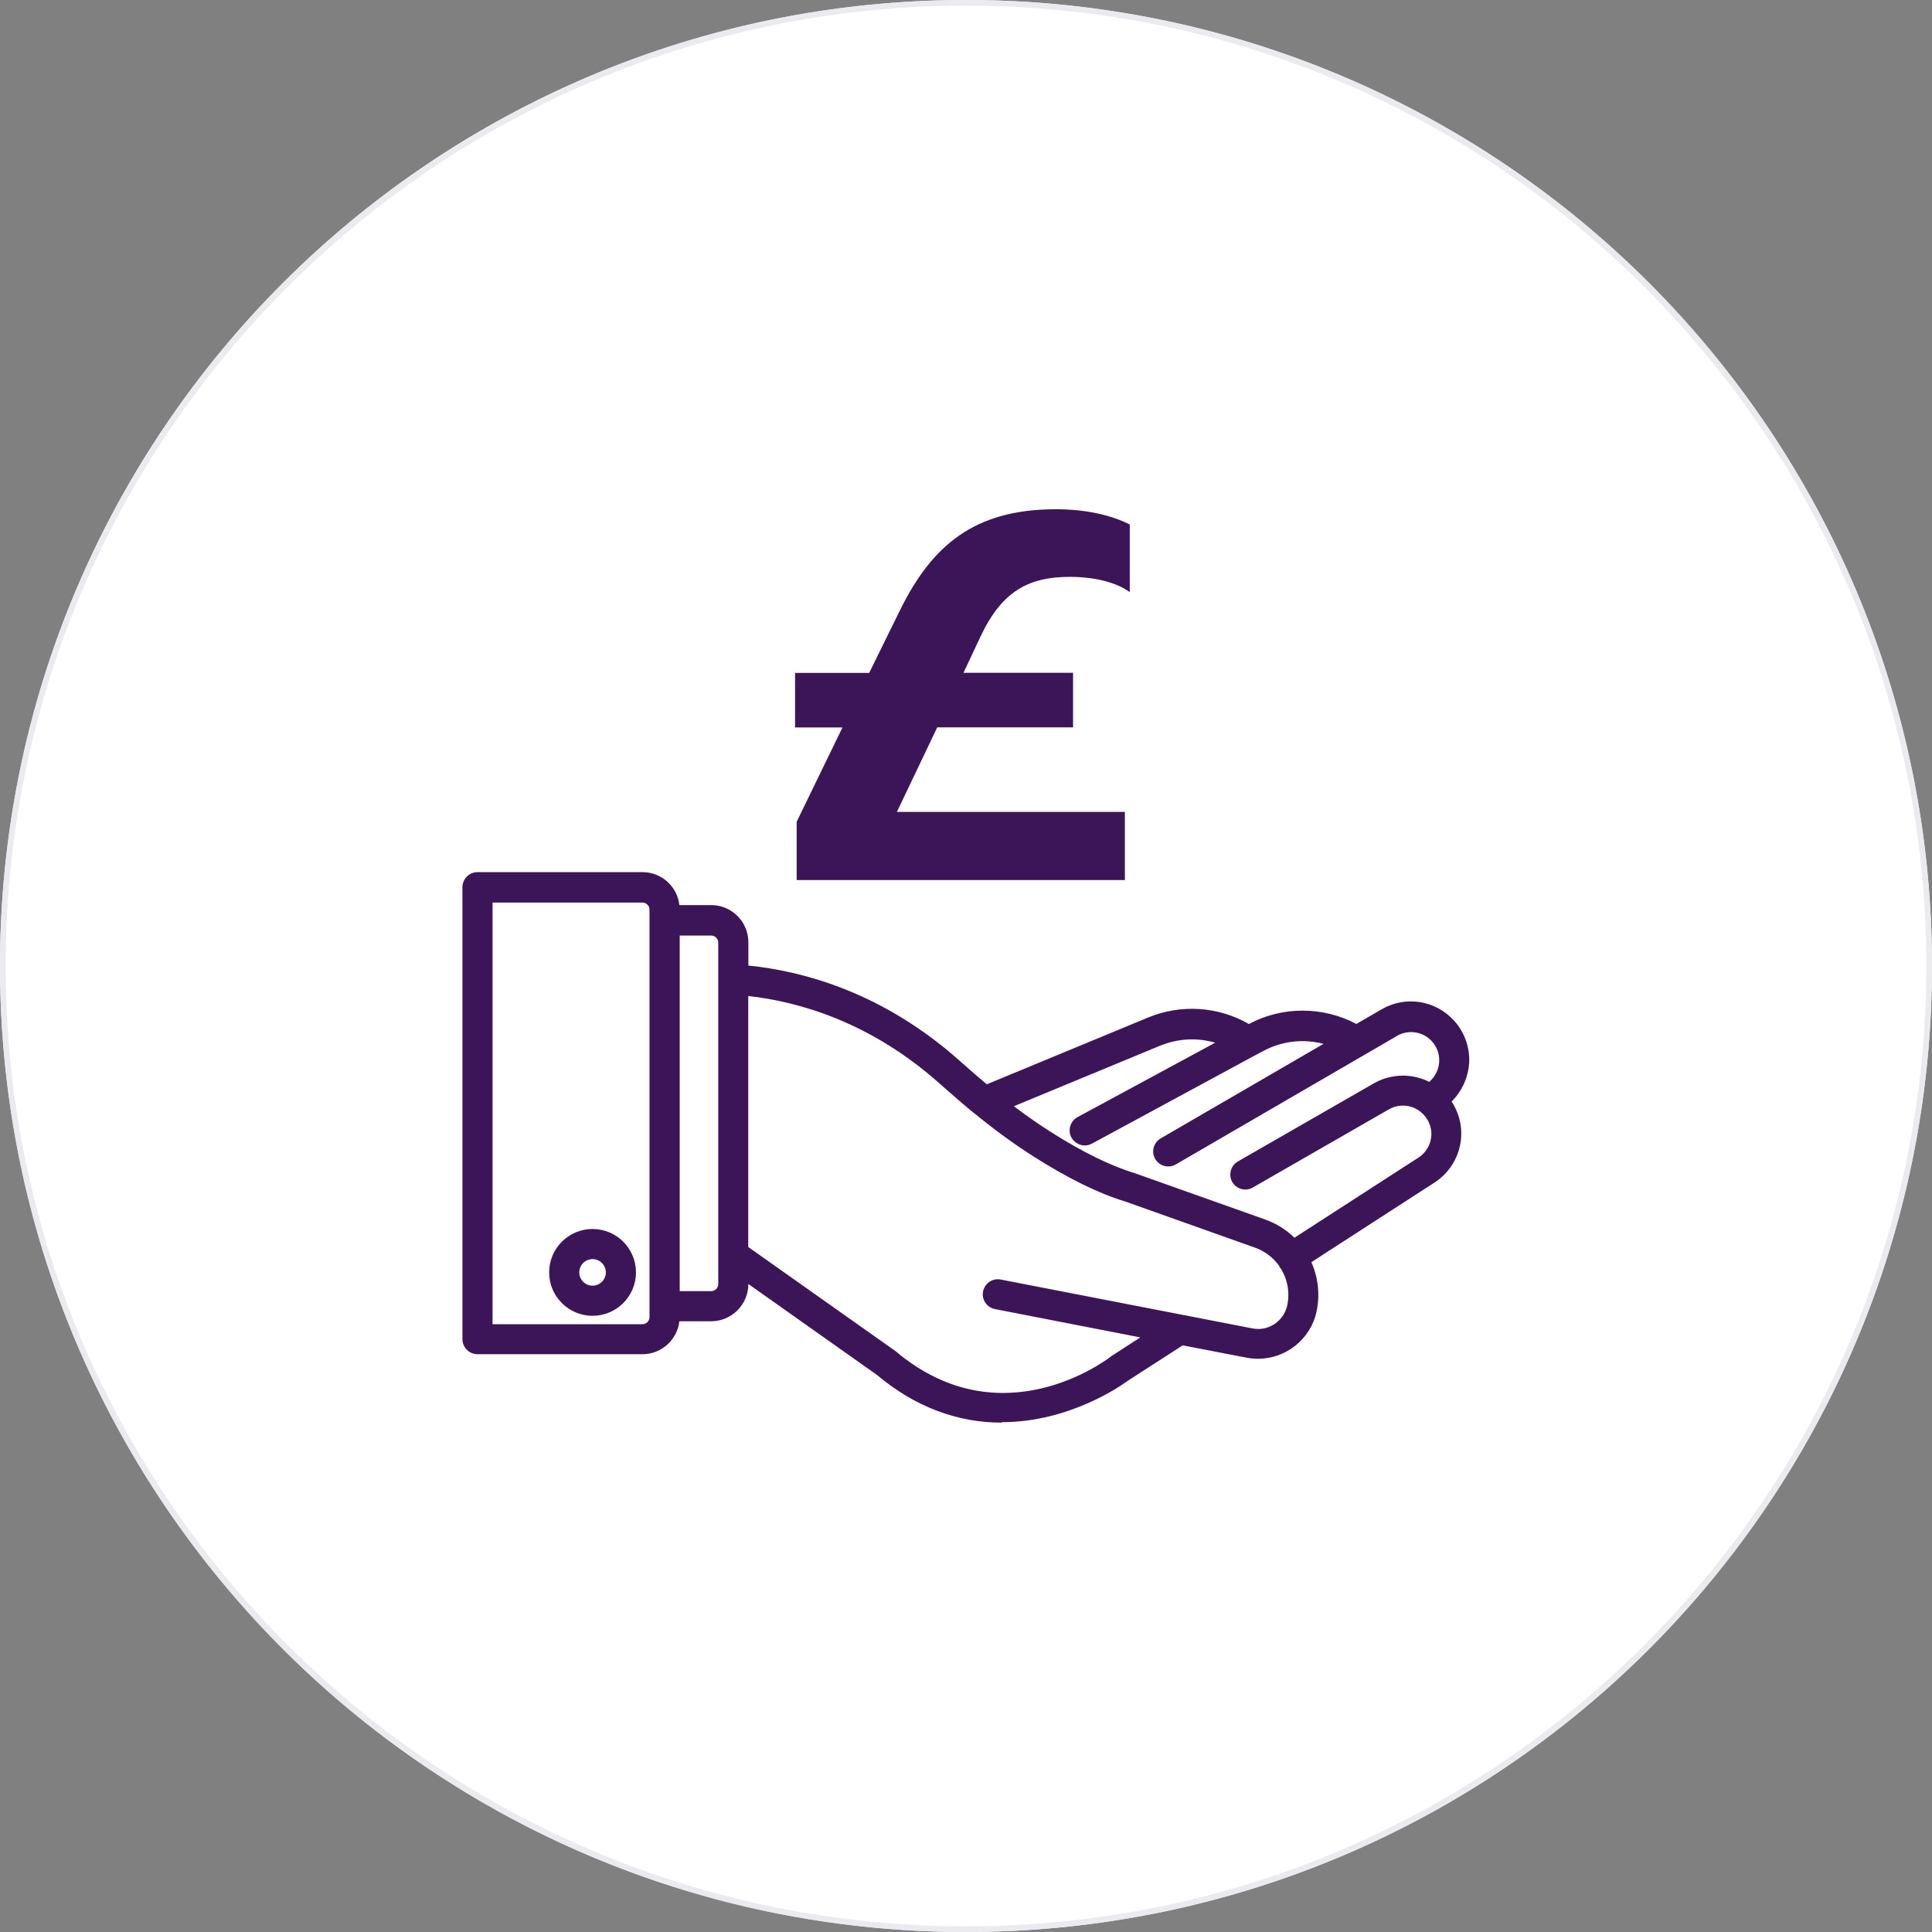
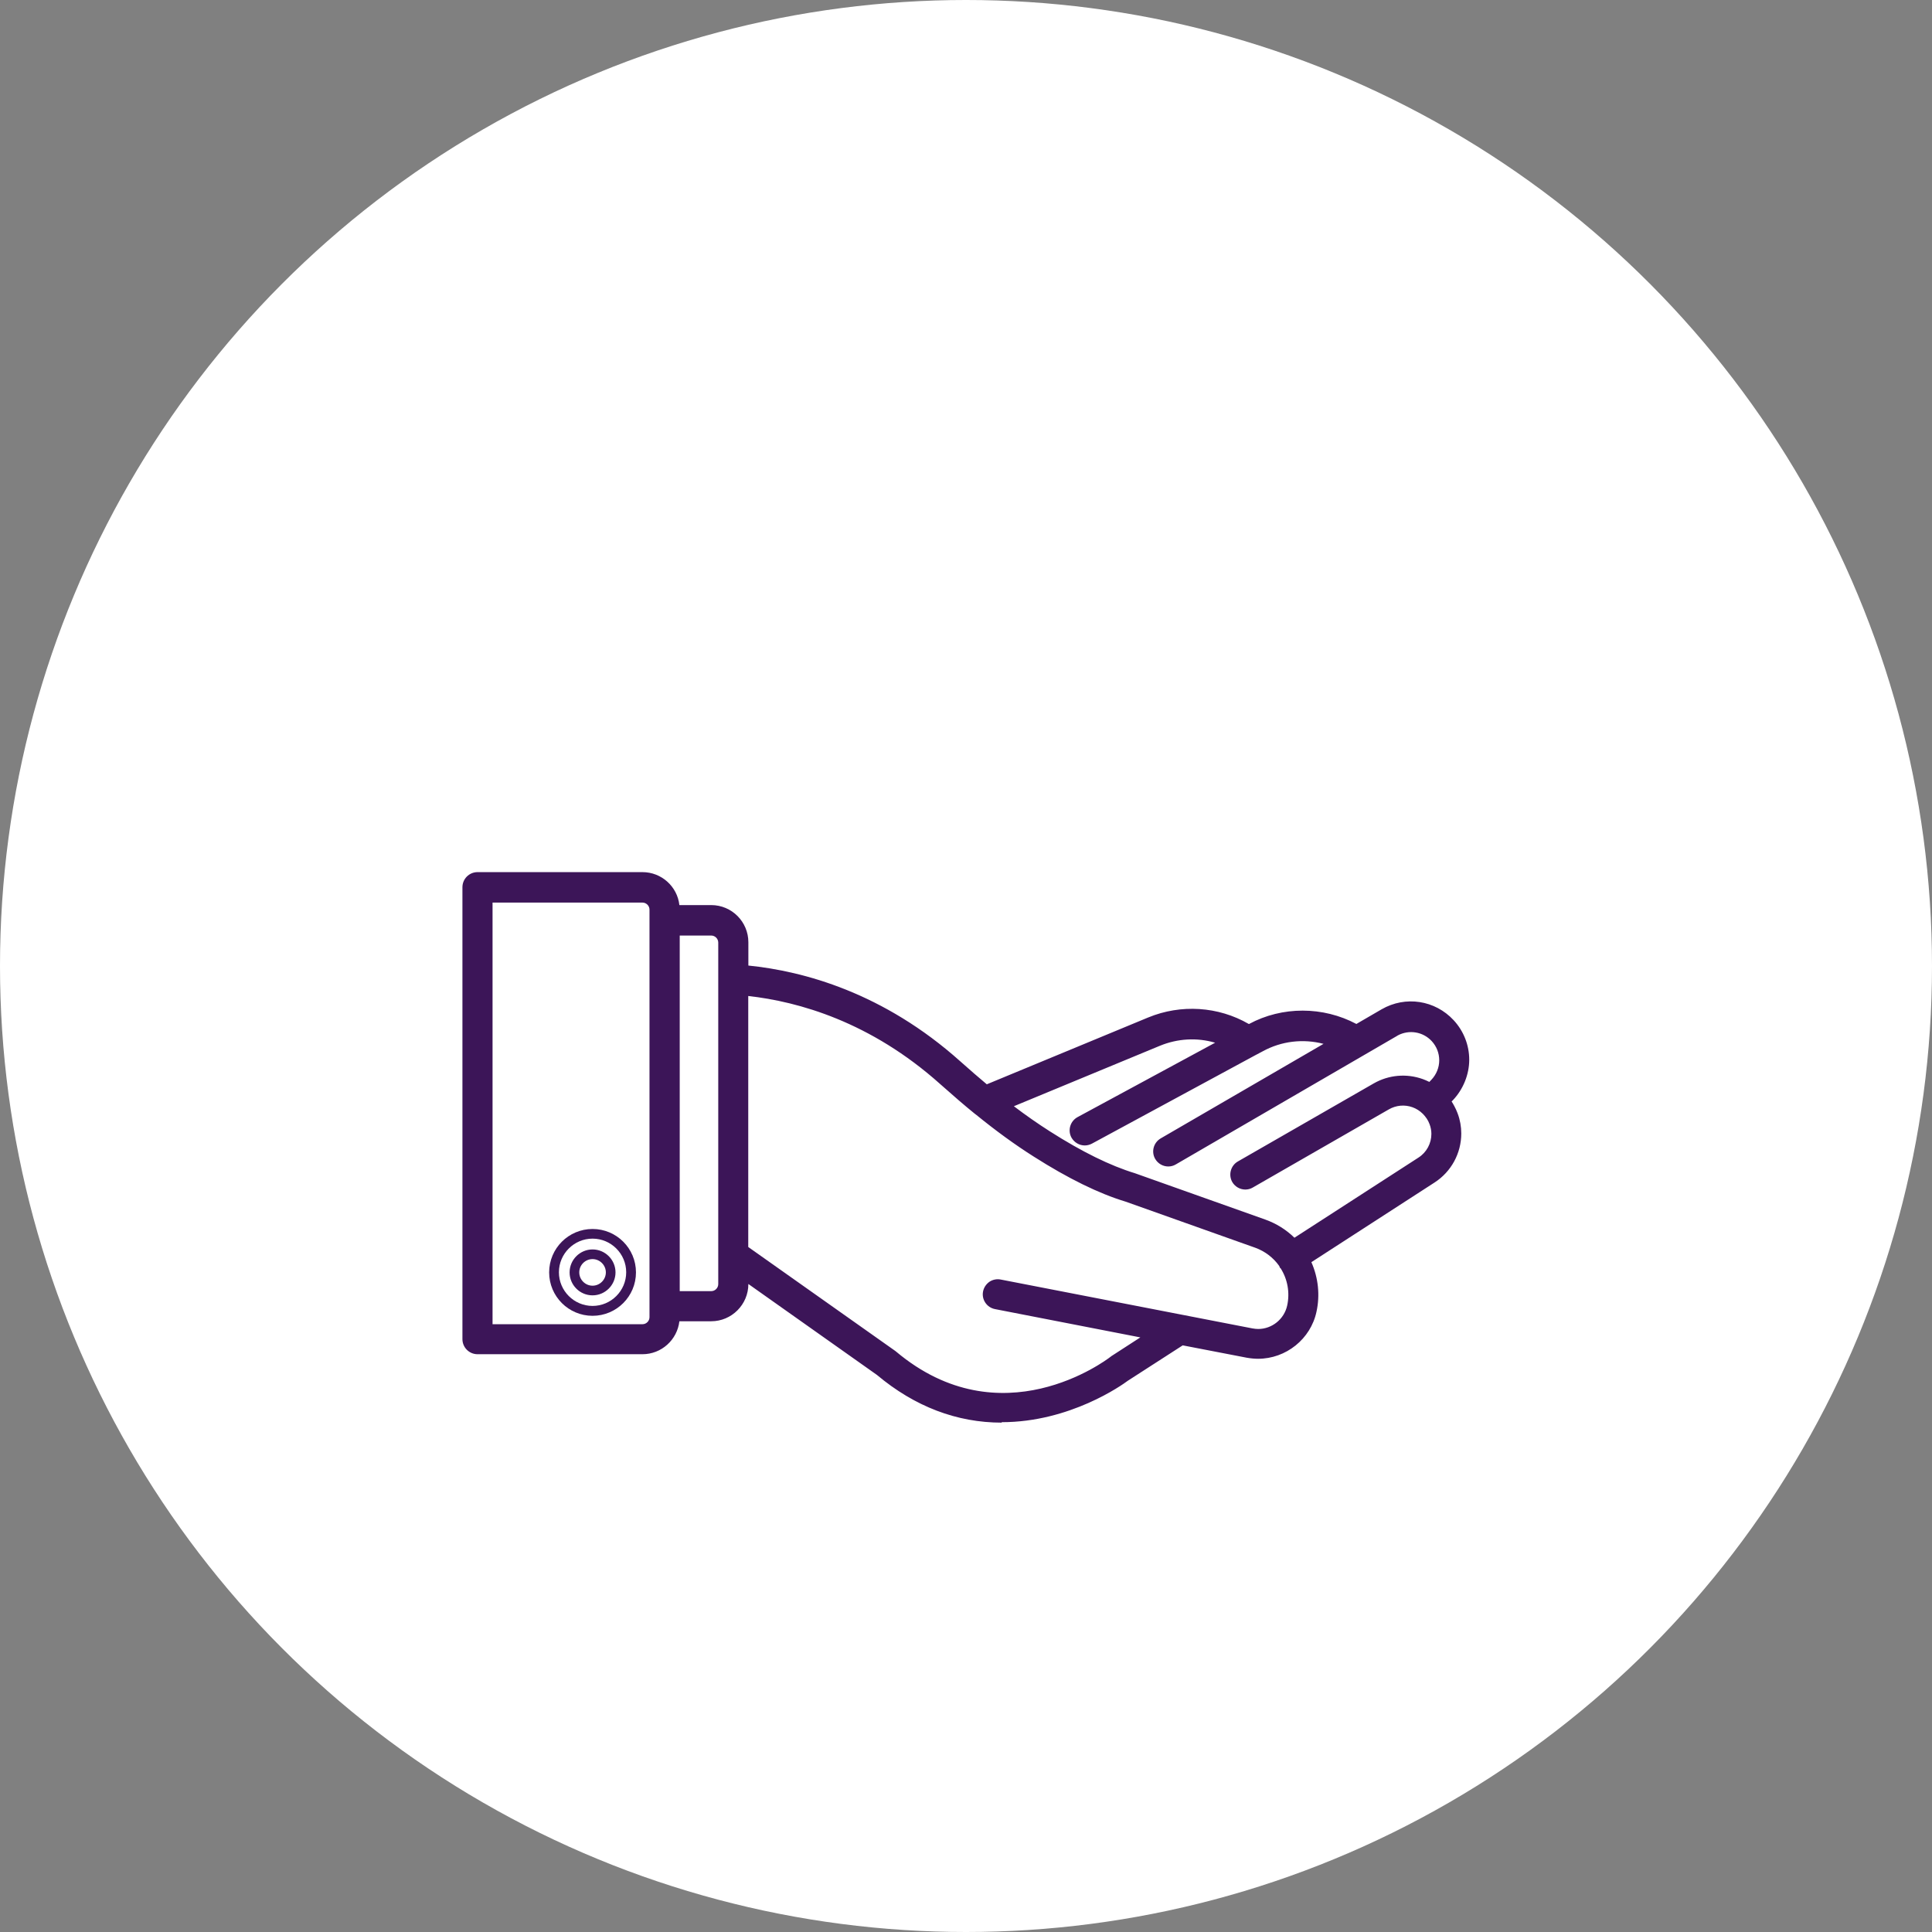
<svg xmlns="http://www.w3.org/2000/svg" viewBox="0 0 170 170">
  <rect x="0" y="0" width="170" height="170" fill="#808080" stroke="none" />
  <circle cx="85" cy="85" fill="#fff" r="85" />
-   <path d="m85 .5c46.59 0 84.5 37.91 84.5 84.5s-37.91 84.5-84.5 84.5-84.5-37.91-84.5-84.5 37.91-84.5 84.5-84.5m0-.5c-46.94 0-85 38.06-85 85s38.06 85 85 85 85-38.06 85-85-38.06-85-85-85z" fill="#ebebef" />
  <g fill="#3c1558">
    <path d="m127.87 98.12c-.07-.19-.16-.37-.25-.56l-.1-.18c-.07-.12-.15-.24-.23-.36-.03-.04-.05-.08-.07-.12l.36-.37c.84-.86 1.31-2.05 1.31-3.24s-.44-2.32-1.25-3.19c-1.5-1.62-3.89-1.99-5.81-.88l-2.43 1.41c-2.87-1.62-6.41-1.67-9.3-.1 0 0-.02 0-.03 0l-.16.09c-2.62-1.6-5.82-1.85-8.68-.66l-14.44 5.98c-.75-.62-1.57-1.33-2.53-2.18-6.78-6.07-13.83-7.94-18.81-8.38v-2.44c0-1.57-1.28-2.85-2.85-2.85h-3.21v-.06c0-1.57-1.28-2.85-2.85-2.85h-14.51c-.5 0-.9.4-.9.9v39.76c0 .5.4.9.9.9h14.51c1.57 0 2.85-1.28 2.85-2.85v-.06h3.21c1.57 0 2.85-1.28 2.85-2.85v-.83l12.01 8.5c3.7 3.09 7.42 4.1 10.72 4.1 5.89 0 10.4-3.23 10.86-3.57l4.98-3.22 5.81 1.12c.33.06.63.09.9.09 2.26 0 4.24-1.61 4.72-3.81.33-1.5.12-3.07-.58-4.42l11.16-7.22c1.35-.87 2.15-2.35 2.15-3.96 0-.56-.1-1.12-.3-1.63s0-.02 0-.02zm-70.28 17.77c0 .58-.47 1.05-1.05 1.05h-13.61v-37.97h13.61c.58 0 1.05.47 1.05 1.05v35.86zm6.04-2.9c0 .58-.47 1.05-1.05 1.05h-3.21v-32.16h3.21c.58 0 1.05.47 1.05 1.05v30.05zm50.05 1.99c-.3 1.39-1.54 2.4-2.96 2.4-.17 0-.37-.02-.58-.06l-6.13-1.19s0 0-.01 0l-16.02-3.11c-.48-.1-.96.22-1.05.71s.22.96.71 1.05l13.83 2.69-3.44 2.22s-.04.03-.06.05c-.4.31-9.89 7.5-19.39-.48-.02-.02-.04-.03-.06-.05l-13.08-9.25v-22.78c4.69.44 11.26 2.23 17.61 7.91 1.16 1.03 2.11 1.85 3 2.57 1.79 1.46 3.47 2.69 5.15 3.76 2.99 1.9 5.69 3.23 7.98 3.92l11.42 4.06c.95.34 1.75.95 2.32 1.77.78 1.1 1.06 2.49.77 3.81zm11.36-12.77-11.21 7.24c-.72-.79-1.62-1.39-2.65-1.75l-11.46-4.08c-2.18-.65-4.72-1.91-7.57-3.73-1.25-.79-2.5-1.68-3.8-2.69l13.54-5.6c1.98-.82 4.16-.78 6.07.04l-12.95 7.01c-.44.24-.6.78-.36 1.21.16.3.47.47.79.47.15 0 .29-.03.43-.11l14.4-7.79.64-.34c2.03-1.11 4.45-1.22 6.59-.39l-15.16 8.8c-.43.25-.57.8-.33 1.23.17.29.47.45.78.45.15 0 .31-.04.45-.12l19.48-11.31s0 0 .02-.01c1.18-.67 2.65-.44 3.57.55.5.54.78 1.25.78 1.98s-.3 1.46-.81 2l-.41.43c-.25-.15-.52-.28-.81-.38-1.31-.47-2.74-.34-3.95.34l-11.96 6.87c-.43.25-.58.8-.33 1.22.17.29.47.45.78.45.15 0 .31-.04.45-.12l11.96-6.87c.75-.43 1.64-.5 2.45-.22.4.14.75.37 1.05.66l.03.03c.14.14.26.29.37.46 0 .01.02.03.03.04.1.16.19.33.26.51v.02.02c.12.31.19.66.19 1.01 0 1-.5 1.92-1.34 2.46z" />
    <path d="m88.15 125.18c-3.96 0-7.66-1.41-10.99-4.2l-11.31-8c0 1.81-1.47 3.28-3.27 3.28h-2.8c-.19 1.63-1.57 2.9-3.25 2.9h-14.51c-.73 0-1.33-.59-1.33-1.33v-39.76c0-.73.59-1.33 1.33-1.33h14.51c1.68 0 3.07 1.27 3.25 2.9h2.8c1.81 0 3.27 1.47 3.27 3.27v2.05c4.85.49 11.89 2.38 18.66 8.44.87.77 1.61 1.42 2.32 2.01l14.2-5.88c2.88-1.19 6.17-.98 8.85.57h.03c2.91-1.57 6.51-1.56 9.44 0l2.22-1.29c2.1-1.21 4.7-.81 6.34.96.88.95 1.37 2.19 1.37 3.48s-.53 2.6-1.43 3.55l-.12.12c.05.07.09.14.13.21l.02.04c.03.05.06.11.09.16.11.21.2.4.27.59l.03.08c.2.53.31 1.14.31 1.73 0 1.75-.88 3.37-2.35 4.32l-10.84 7.01c.61 1.37.77 2.91.45 4.36-.51 2.4-2.68 4.14-5.14 4.14-.3 0-.63-.03-.98-.09l-5.65-1.09-4.84 3.12c-.48.36-5.07 3.64-11.09 3.64zm-23.15-13.85 12.68 8.97c3.2 2.68 6.72 4.02 10.47 4.02 5.75 0 10.12-3.13 10.61-3.49l5.15-3.33 5.98 1.16c.29.05.57.08.83.08 2.06 0 3.87-1.46 4.3-3.47.31-1.39.12-2.86-.54-4.14l-.18-.34 11.48-7.42c1.23-.79 1.96-2.14 1.96-3.6 0-.5-.09-1.02-.27-1.48l-.02-.06c-.06-.14-.12-.29-.21-.46-.02-.04-.05-.09-.07-.12l-.03-.04c-.06-.11-.14-.22-.21-.33-.02-.03-.03-.05-.05-.08l-.22-.29.24-.29.36-.37c.76-.78 1.2-1.86 1.2-2.95s-.4-2.11-1.14-2.9c-1.36-1.48-3.54-1.81-5.29-.8l-2.64 1.53-.22-.12c-2.73-1.55-6.14-1.59-8.88-.1l-.41.22-.21-.13c-2.52-1.54-5.54-1.77-8.29-.63l-14.68 6.07-.2-.16c-.78-.64-1.58-1.34-2.54-2.19-6.78-6.07-13.84-7.85-18.56-8.27l-.39-.03v-2.83c0-1.34-1.09-2.42-2.42-2.42h-3.63v-.48c0-1.34-1.09-2.42-2.42-2.42h-14.51c-.26 0-.47.21-.47.47v39.76c0 .26.21.47.47.47h14.51c1.34 0 2.42-1.09 2.42-2.42v-.48h3.63c1.34 0 2.42-1.09 2.42-2.42v-1.66zm23.24 12.09c-3.04 0-6.5-.95-9.95-3.84l-13.29-9.4v-23.48l.47.04c4.54.43 11.32 2.17 17.85 8.02 1.1.98 2.01 1.76 2.87 2.46h.03l.12.12c1.74 1.43 3.41 2.65 5.08 3.7 2.96 1.89 5.61 3.19 7.87 3.87l11.43 4.07c.96.34 1.78.94 2.4 1.74h.21v.3c.79 1.18 1.06 2.65.76 4.03-.34 1.59-1.76 2.74-3.38 2.74-.19 0-.42-.02-.65-.06l-22.17-4.31c-.12-.03-.25 0-.35.06-.11.07-.18.18-.2.31-.05.25.12.5.37.55l14.87 2.89-4.34 2.8c-.29.22-4.47 3.38-10.02 3.38zm-22.38-13.68 12.9 9.12s.06.04.09.07c9.22 7.74 18.46.77 18.85.47.03-.02.06-.05.09-.07l2.55-1.65-12.79-2.49c-.72-.14-1.19-.84-1.05-1.55.07-.35.27-.65.57-.86.29-.19.65-.26.99-.19l22.15 4.3c.18.03.35.05.5.05 1.22 0 2.29-.87 2.55-2.06.25-1.13.04-2.32-.58-3.29h-.03l-.1-.21c-.52-.73-1.25-1.28-2.1-1.59l-11.42-4.06c-2.32-.7-5.04-2.03-8.07-3.96-1.66-1.05-3.32-2.26-5.08-3.69l-.12-.09c-.9-.73-1.86-1.56-3.02-2.59-6.14-5.5-12.5-7.27-16.9-7.76v22.09zm-9.33 7.64h-14.05v-38.82h14.05c.81 0 1.48.66 1.48 1.48v35.86c0 .81-.66 1.48-1.48 1.48zm-13.19-.86h13.19c.34 0 .62-.28.62-.62v-35.86c0-.34-.28-.62-.62-.62h-13.19s0 37.11 0 37.11zm19.24-2.05h-3.63v-33.02h3.63c.82 0 1.48.66 1.48 1.48v30.05c0 .82-.66 1.48-1.48 1.48zm-2.77-.86h2.77c.34 0 .62-.28.62-.62v-30.05c0-.34-.28-.62-.62-.62h-2.77v31.3zm53.96-3.59-.25-.27c-.68-.75-1.52-1.29-2.48-1.64l-11.46-4.08c-2.19-.66-4.77-1.93-7.66-3.77-1.27-.81-2.52-1.69-3.83-2.71l-.58-.45 14.22-5.88c2.07-.86 4.35-.84 6.41.05l.81.35-13.73 7.43c-.23.12-.31.41-.19.64.12.22.42.31.63.19l15.04-8.13c2.12-1.16 4.65-1.31 6.95-.41l.82.32-15.92 9.25c-.22.13-.3.42-.17.64.12.22.42.3.64.17l19.49-11.32c1.37-.77 3.05-.51 4.1.63.57.62.89 1.43.89 2.27s-.34 1.68-.93 2.3l-.64.67-.29-.17c-.25-.15-.49-.26-.73-.35-1.19-.43-2.5-.31-3.59.31l-11.96 6.87c-.22.13-.3.42-.17.64.12.22.42.3.64.17l11.96-6.87c.86-.49 1.88-.58 2.8-.25.45.16.85.42 1.2.75l.04.04c.16.16.3.33.42.52l.03.04c.12.19.22.39.3.59l.02.04c.14.36.21.76.21 1.15 0 1.15-.57 2.2-1.53 2.81l-11.51 7.44zm-24.57-12.69c1.08.82 2.13 1.55 3.18 2.22 2.82 1.8 5.33 3.03 7.47 3.68l11.48 4.08c.98.35 1.84.89 2.57 1.6l10.91-7.05c.72-.46 1.14-1.25 1.14-2.09 0-.29-.06-.59-.16-.85-.07-.19-.15-.34-.24-.48l-.03-.04c-.09-.13-.19-.26-.31-.38-.28-.28-.59-.47-.92-.59-.69-.25-1.45-.18-2.09.19l-11.96 6.87c-.2.12-.43.18-.66.18-.47 0-.91-.25-1.15-.66-.36-.63-.14-1.45.49-1.81l11.96-6.87c1.31-.75 2.88-.89 4.31-.38.19.07.38.15.58.25l.18-.19c.44-.46.69-1.08.69-1.71s-.23-1.22-.66-1.69c-.77-.83-1.99-1.03-2.99-.5l-.06.04-19.47 11.31c-.2.12-.43.18-.66.18-.47 0-.91-.25-1.15-.66-.37-.63-.15-1.44.48-1.81l14.33-8.32c-1.81-.47-3.71-.24-5.34.65l-.7.37-14.34 7.76c-.19.1-.41.16-.63.16-.49 0-.93-.27-1.17-.69-.35-.64-.11-1.45.53-1.8l12.11-6.55c-1.6-.47-3.3-.37-4.86.27l-12.85 5.32z" />
-     <path d="m52.14 108.56c-1.87 0-3.39 1.52-3.39 3.39s1.52 3.39 3.39 3.39 3.39-1.52 3.39-3.39-1.52-3.39-3.39-3.39zm0 4.99c-.88 0-1.6-.72-1.6-1.6s.72-1.6 1.6-1.6 1.6.72 1.6 1.6-.72 1.6-1.6 1.6z" />
    <path d="m52.14 115.78c-2.11 0-3.82-1.71-3.82-3.82s1.71-3.82 3.82-3.82 3.82 1.71 3.82 3.82-1.71 3.82-3.82 3.82zm0-6.79c-1.63 0-2.96 1.33-2.96 2.96s1.33 2.96 2.96 2.96 2.96-1.33 2.96-2.96-1.33-2.96-2.96-2.96zm0 4.99c-1.12 0-2.02-.91-2.02-2.02s.91-2.02 2.02-2.02 2.02.91 2.02 2.02-.91 2.02-2.02 2.02zm0-3.19c-.65 0-1.17.53-1.17 1.17s.53 1.17 1.17 1.17 1.17-.53 1.17-1.17-.53-1.17-1.17-1.17z" />
-     <path d="m70.1 72.31 4.03-8.3h-4.17v-4.8h6.52l2.74-5.57c2.78-5.61 6.48-8.83 13.67-8.83 2.59 0 4.8.48 6.52 1.34v5.95c-1.2-.87-3.12-1.34-5.28-1.34-3.6 0-5.95 1.25-7.82 5.18l-1.53 3.26h9.64v4.8h-11.95l-3.55 7.44h20.06v6h-28.88v-5.14z" />
  </g>
</svg>